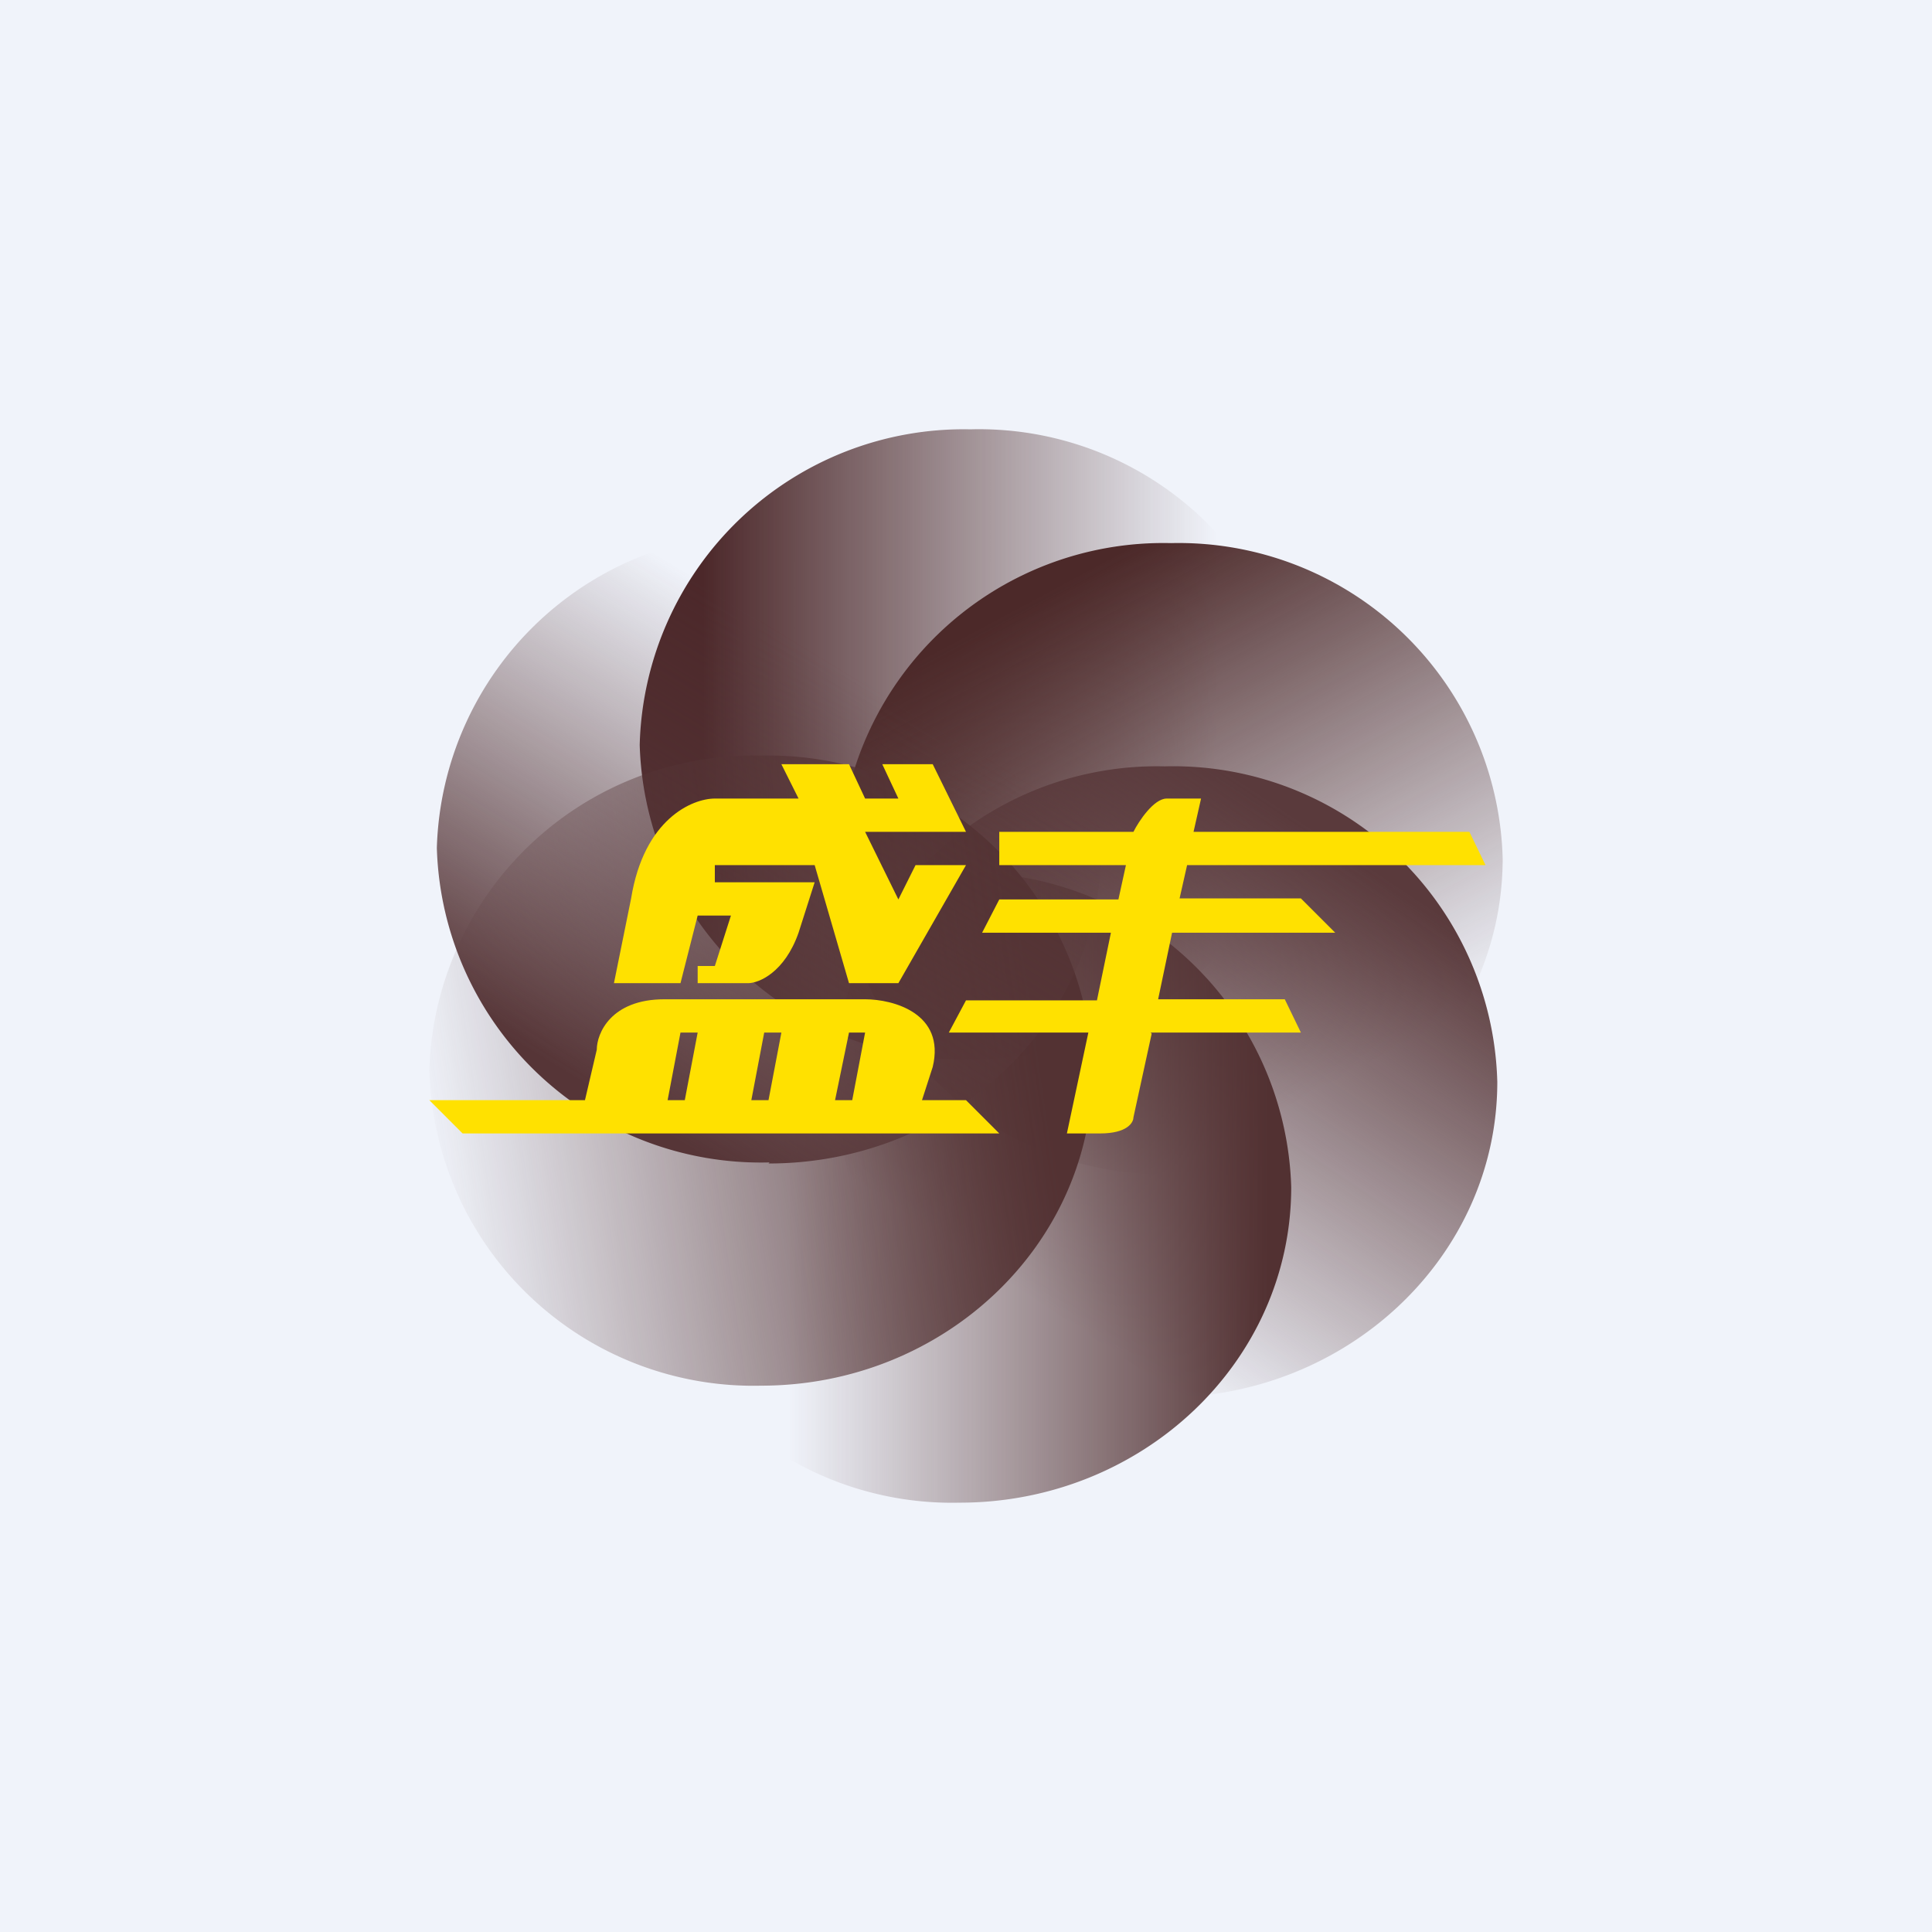
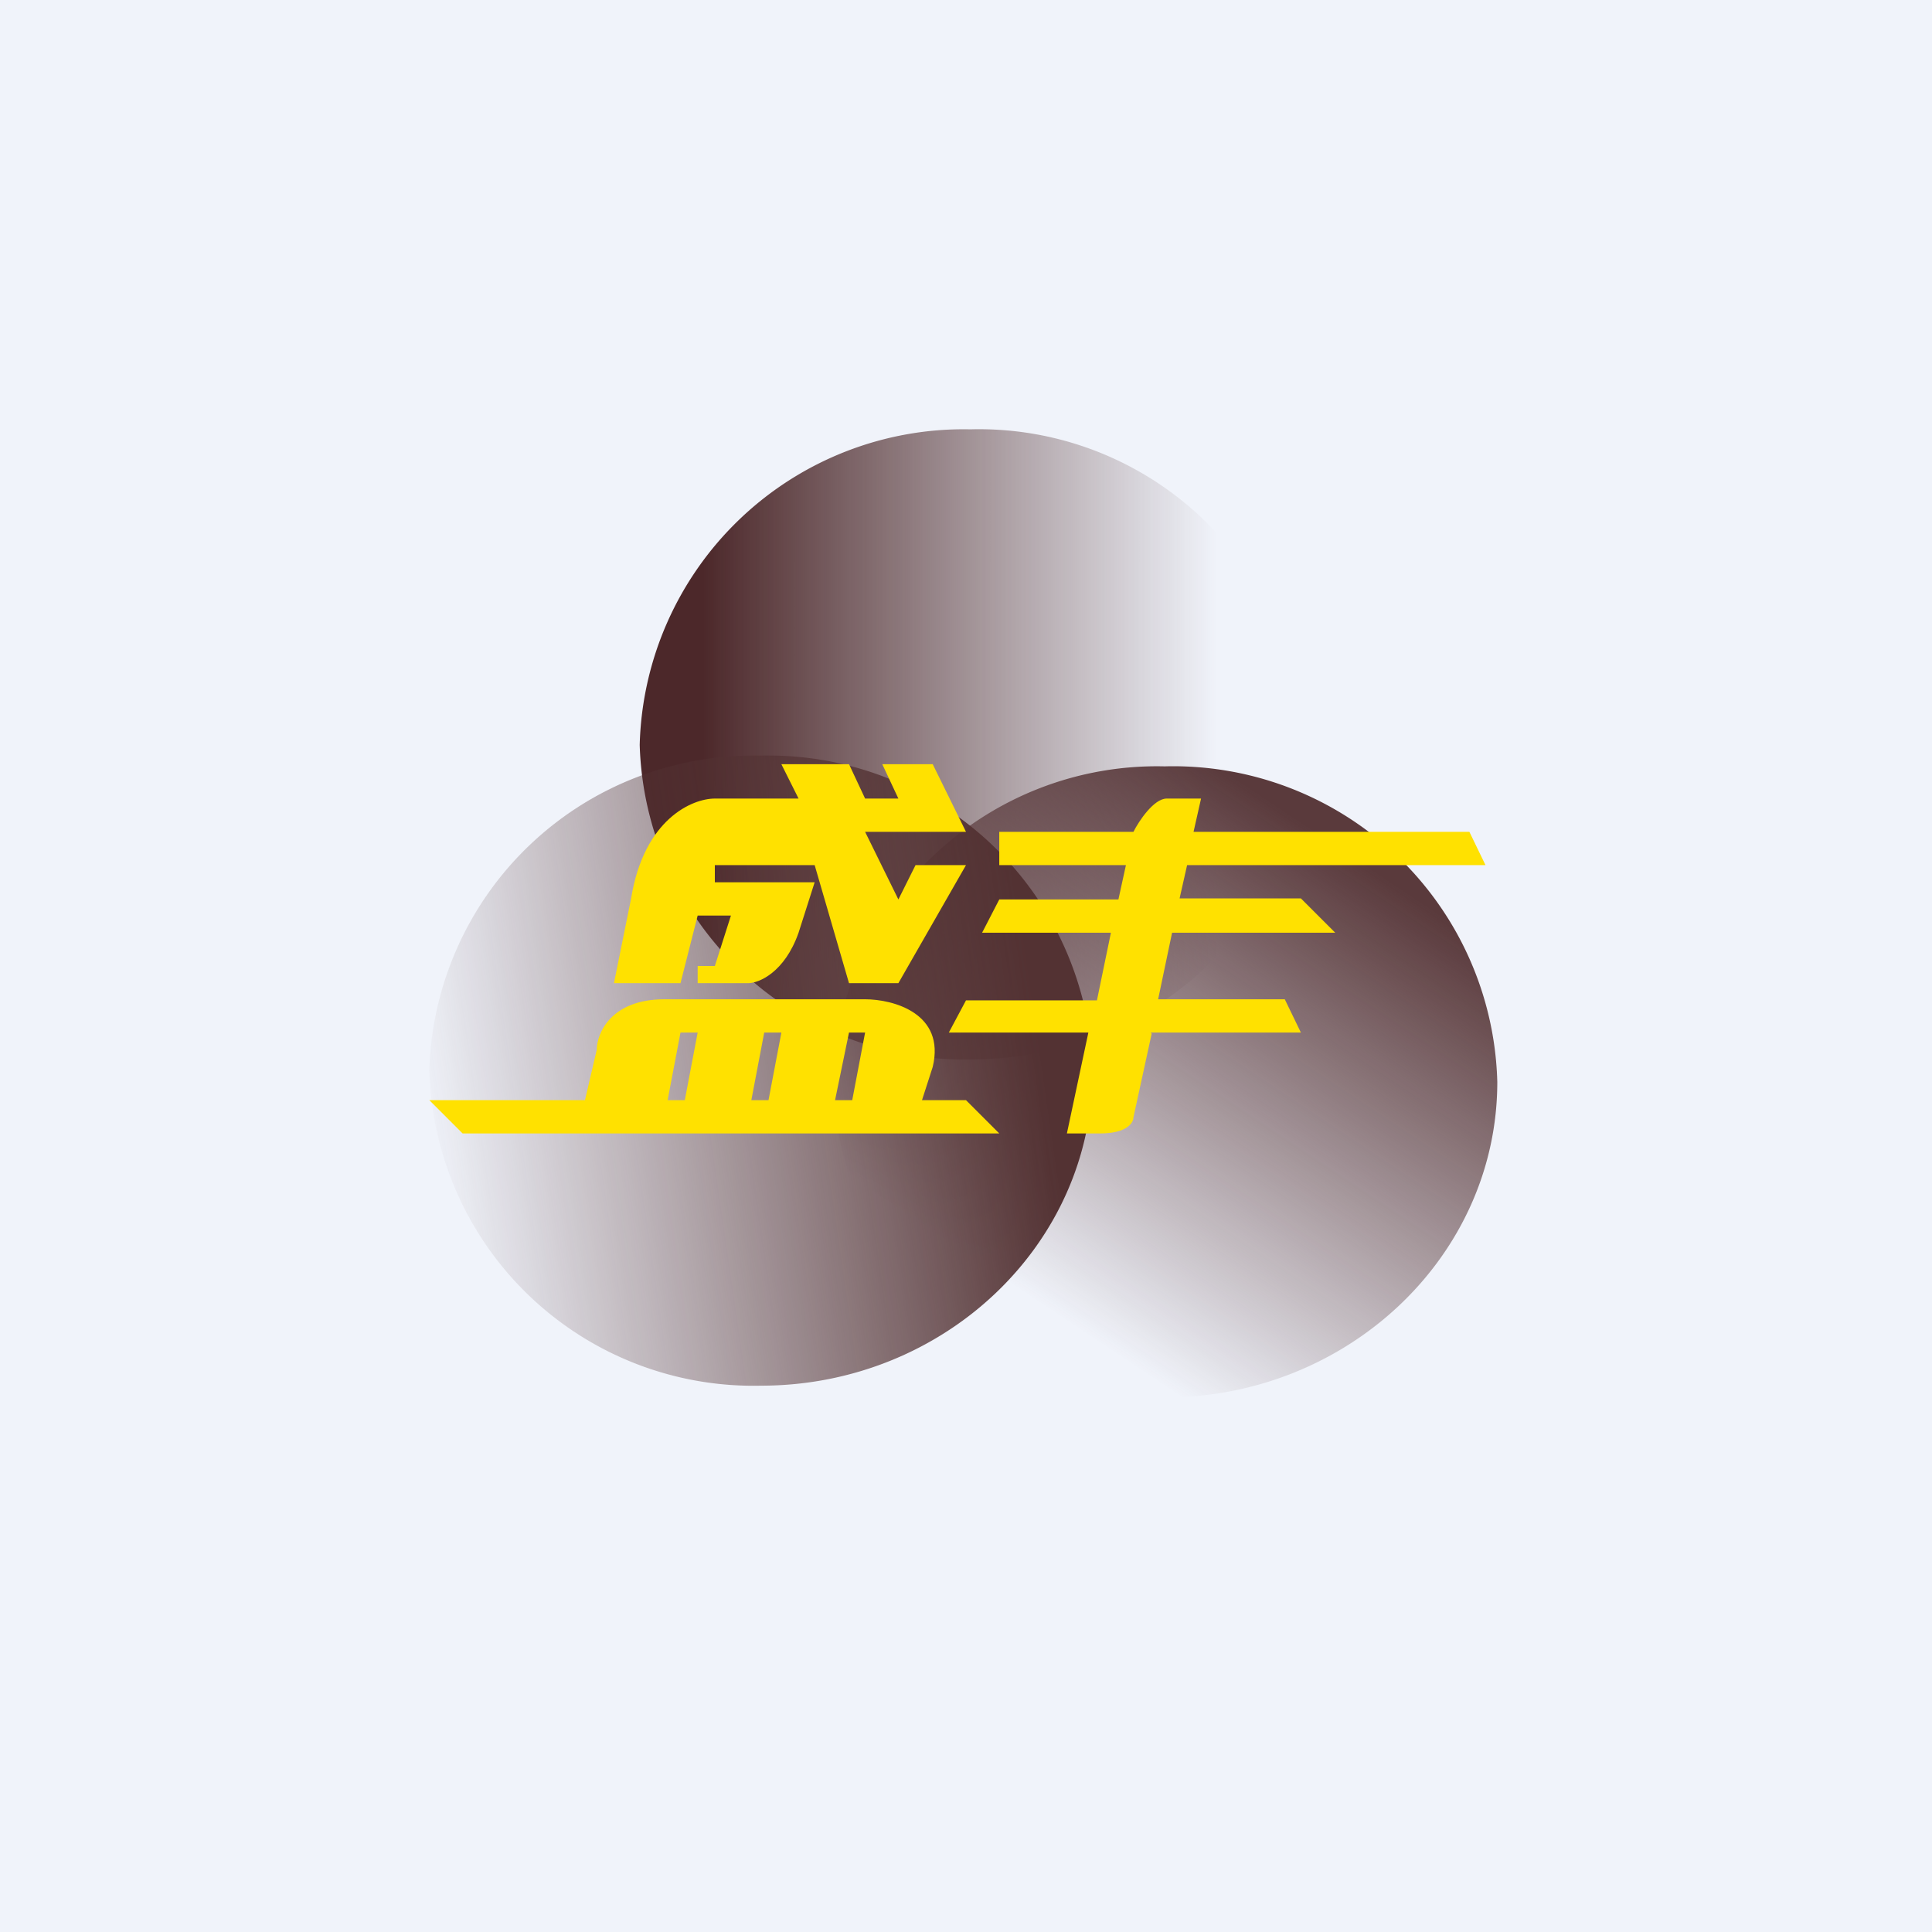
<svg xmlns="http://www.w3.org/2000/svg" width="18" height="18" viewBox="0 0 18 18">
  <path fill="#F0F3FA" d="M0 0h18v18H0z" />
  <path d="M9.05 9.87c1.7 0 3.09-1.31 3.09-2.93A3.02 3.02 0 0 0 9.04 4a3.02 3.02 0 0 0-3.08 2.94 3.02 3.02 0 0 0 3.09 2.93Z" fill="url(#a4izpecsn)" />
-   <path d="M10.91 10.95C12.61 10.95 14 9.63 14 8a3.02 3.02 0 0 0-3.09-2.94 3.02 3.02 0 0 0-3.09 2.94 3.02 3.02 0 0 0 3.09 2.94Z" fill="url(#b4izpecsn)" />
  <path d="M10.85 13.02c1.71 0 3.1-1.32 3.1-2.94a3.02 3.02 0 0 0-3.1-2.94 3.02 3.02 0 0 0-3.09 2.94 3.02 3.02 0 0 0 3.1 2.94Z" fill="url(#c4izpecsn)" />
-   <path d="M8.94 14c1.7 0 3.09-1.31 3.09-2.94a3.02 3.02 0 0 0-3.09-2.93 3.02 3.02 0 0 0-3.09 2.93A3.02 3.02 0 0 0 8.94 14Z" fill="url(#d4izpecsn)" />
  <path d="M7.09 12.91c1.7 0 3.09-1.31 3.09-2.94a3.02 3.02 0 0 0-3.09-2.93A3.02 3.02 0 0 0 4 9.97a3.02 3.02 0 0 0 3.09 2.94Z" fill="url(#e4izpecsn)" />
-   <path d="M7.16 10.84c1.71 0 3.1-1.31 3.1-2.93a3.02 3.02 0 0 0-3.1-2.94A3.02 3.02 0 0 0 4.07 7.9a3.02 3.02 0 0 0 3.1 2.93Z" fill="url(#f4izpecsn)" />
  <path d="m10.73 9.63-.17.78c0 .05-.06.15-.31.15h-.31l.2-.94h-1.3l.16-.3h1.22l.13-.63h-1.2l.16-.31h1.11l.07-.32H9.31v-.31h1.25c.05-.1.19-.31.31-.31h.32l-.07.31h2.57l.15.31h-2.78l-.07.31h1.13l.32.32h-1.52l-.13.62h1.18l.15.31h-1.4ZM5.45 10.25l.11-.47c0-.15.13-.47.63-.47h1.87c.26 0 .75.13.63.63l-.1.31H9l.31.31h-5L4 10.25h1.45Zm.77 0h.16l.12-.63h-.16l-.12.63Zm.78 0h.16l.12-.63h-.16l-.12.63Zm.78 0h.16l.12-.63h-.15l-.13.63ZM6.34 9.16h-.62l.16-.79c.12-.74.57-.93.78-.93h.78l-.16-.32h.63l.15.32h.31l-.15-.32h.47l.31.63h-.94l.31.63.16-.32H9l-.63 1.1h-.46l-.32-1.1h-.93v.16h.93l-.15.47c-.13.37-.37.47-.47.47H6.5V9h.16l.15-.47H6.5l-.16.63Z" fill="#FFE100" />
  <defs>
    <linearGradient id="a4izpecsn" x1="6.55" y1="6.77" x2="11.34" y2="6.77" gradientUnits="userSpaceOnUse">
      <stop stop-color="#4C282A" />
      <stop offset="1" stop-color="#4F2D2D" stop-opacity="0" />
    </linearGradient>
    <linearGradient id="b4izpecsn" x1="9.11" y1="5.86" x2="11.61" y2="10.52" gradientUnits="userSpaceOnUse">
      <stop stop-color="#4C2929" />
      <stop offset="1" stop-color="#4C2929" stop-opacity="0" />
    </linearGradient>
    <linearGradient id="c4izpecsn" x1="12.61" y1="7.98" x2="9.79" y2="12.21" gradientUnits="userSpaceOnUse">
      <stop stop-color="#5A3A3C" />
      <stop offset="1" stop-color="#4F2C2E" stop-opacity="0" />
    </linearGradient>
    <linearGradient id="d4izpecsn" x1="11.82" y1="10.71" x2="7.35" y2="10.71" gradientUnits="userSpaceOnUse">
      <stop stop-color="#523132" />
      <stop offset="1" stop-color="#553435" stop-opacity="0" />
    </linearGradient>
    <linearGradient id="e4izpecsn" x1="9.74" y1="10.11" x2="4.01" y2="10.94" gradientUnits="userSpaceOnUse">
      <stop stop-color="#533233" />
      <stop offset="1" stop-color="#523132" stop-opacity="0" />
    </linearGradient>
    <linearGradient id="f4izpecsn" x1="4.96" y1="9.8" x2="7.33" y2="5.9" gradientUnits="userSpaceOnUse">
      <stop stop-color="#563537" />
      <stop offset="1" stop-color="#5A3B3D" stop-opacity="0" />
    </linearGradient>
  </defs>
</svg>